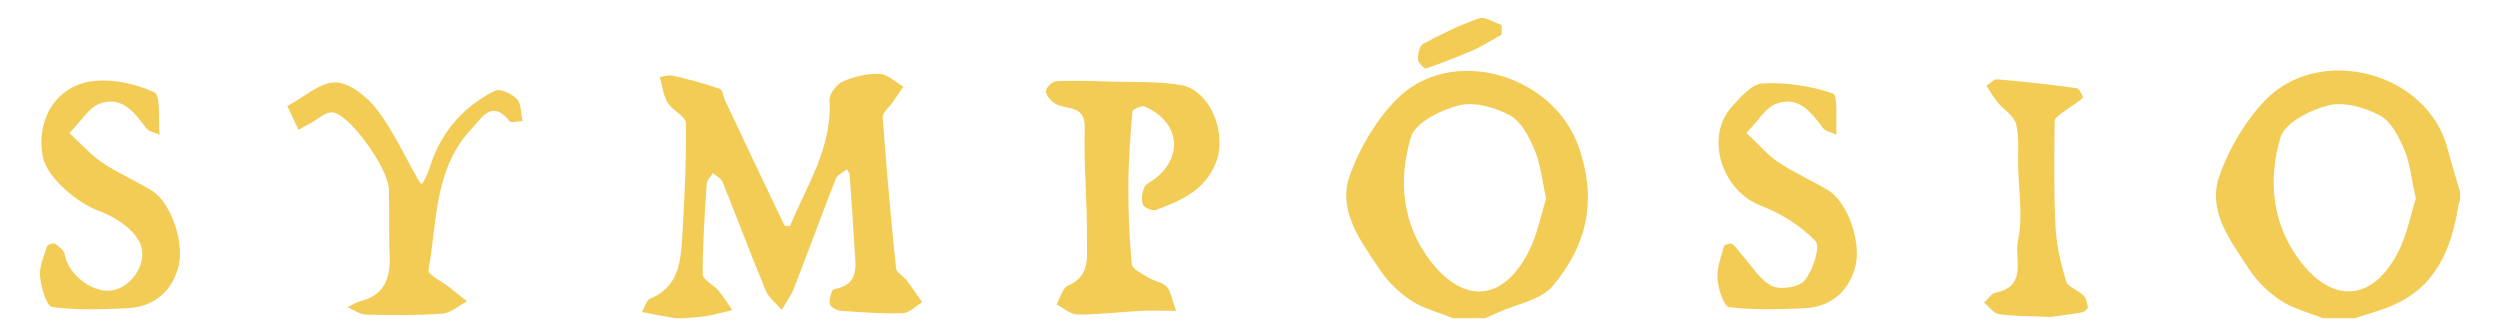
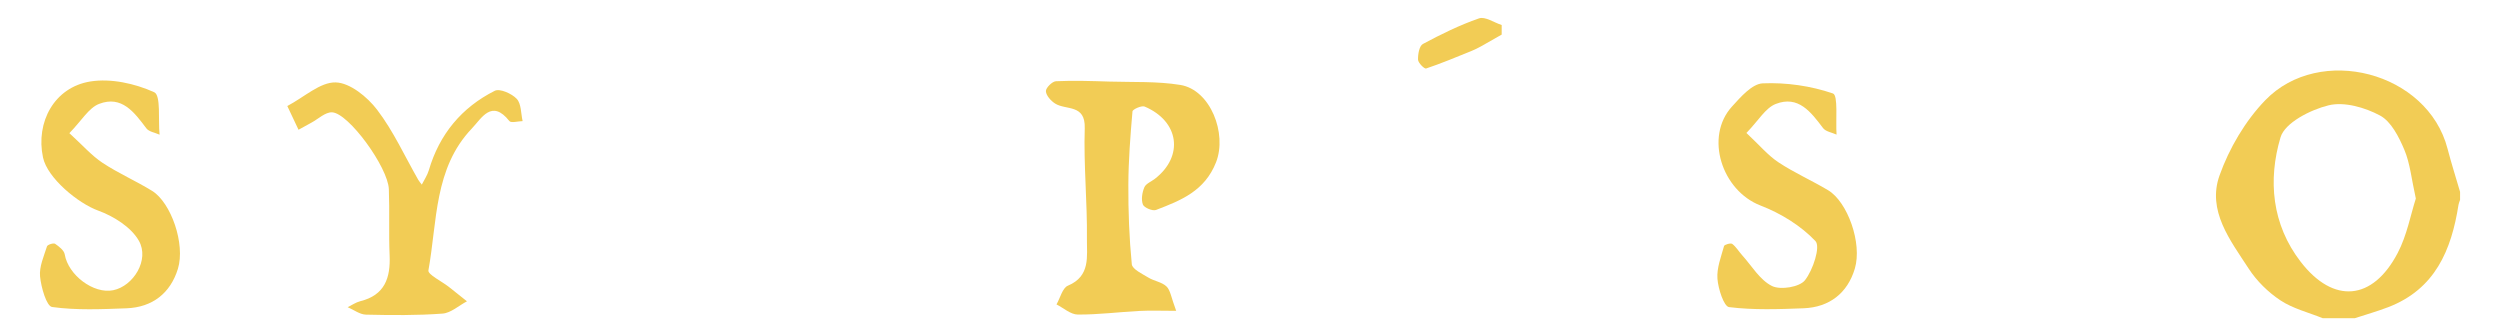
<svg xmlns="http://www.w3.org/2000/svg" id="Layer_1" data-name="Layer 1" viewBox="0 0 4320.49 580.91">
  <defs>
    <style>
      .cls-1 {
        fill: #f2cc55;
      }
    </style>
  </defs>
-   <path class="cls-1" d="M1166.98,549.91c-11.25-2-22.5-3.94-33.73-6.01-7.94-1.47-15.85-3.12-23.78-4.69,4.64-7.95,7.45-20.37,14.22-23.14,48.11-19.64,52.67-61.98,55.23-104.1,4.02-66.23,7.26-132.64,6.5-198.92-.14-11.96-23.55-22.21-31.68-35.93-7.65-12.92-9.31-29.37-13.61-44.27,7.86-.79,16.22-3.72,23.47-1.99,27.02,6.45,54.01,13.47,80.18,22.64,5.17,1.81,6.43,14.19,9.89,21.51,33.84,71.56,67.71,143.1,102.01,214.44.75,1.56,9.29,1.78,9.71.77,29.2-70.12,73.04-135.47,68.06-216.85-.66-10.75,12.37-27.8,23.21-32.58,19.45-8.57,42.2-13.93,63.28-13.09,14.02.55,27.52,14.18,41.25,21.96-6.25,9.16-12.46,18.35-18.75,27.48-5.91,8.6-17.57,17.56-16.98,25.65,6.31,87.05,14.14,174.01,23.02,260.84.76,7.47,12.61,13.43,18.31,20.86,9.43,12.3,18.04,25.23,27,37.89-11.16,6.61-22.17,18.5-33.52,18.84-36.03,1.07-72.24-1.58-108.27-4.26-6.63-.49-17.44-7.22-18.07-12.13-1.07-8.29,3.23-24.39,7.4-25.12,45.48-8.01,37.14-41.25,35.4-71.32-2.45-42.24-5.35-84.45-8.39-126.66-.23-3.13-3.12-6.06-4.77-9.09-6.63,5.49-16.62,9.68-19.37,16.69-24.52,62.38-47.38,125.4-71.67,187.86-5.25,13.5-14.26,25.55-21.53,38.27-9.39-10.98-22.3-20.5-27.57-33.17-25.92-62.34-49.54-125.62-74.85-188.22-2.51-6.2-10.97-10.01-16.67-14.92-3.68,6.17-10.2,12.17-10.61,18.55-3.38,52.18-7.02,104.43-6.86,156.65.03,9.09,18.34,17.45,26.76,27.36,9.03,10.63,16.36,22.69,24.43,34.12-14.17,3.4-28.22,7.48-42.54,9.99-12.89,2.26-26.09,2.78-39.16,4.06h-16.96Z" />
-   <path class="cls-1" d="M2511.16,549.91c-24.57-9.94-51.36-16.51-73.07-30.79-21.09-13.87-40.48-33.32-54.43-54.4-32.4-48.98-72.85-100.8-50.68-162.34,16.99-47.17,45.12-94.49,80.09-130.27,93.38-95.52,271.2-45.03,315.39,82.24,32.76,94.37,12.74,170.44-44.67,239.49-20.8,25.02-63.71,31.75-96.55,46.81-6.84,3.14-13.73,6.17-20.59,9.25h-55.49ZM2672.07,343.36c-7.48-33.36-9.84-60.37-19.93-84.11-9.49-22.34-22.83-49.07-42.26-59.69-25.59-13.98-61.24-24.11-88.08-17.57-31.44,7.67-75.82,29.7-83.41,54.86-22.33,73.99-15.61,151.2,34.94,215.8,57.39,73.35,123.91,67.34,167.38-15.5,16.02-30.53,22.4-66.1,31.36-93.79Z" />
  <path class="cls-1" d="M4014.1,549.91c-24.55-9.94-51.35-16.49-73.01-30.79-21.28-14.05-41.08-33.55-54.95-54.91-31.64-48.7-72.12-99.99-50.34-161.01,16.76-46.97,44.42-94.15,78.99-129.94,94.05-97.36,280.48-49.22,315.02,83.65,6.52,25.07,14.42,49.79,21.68,74.67v13.84c-.92,2.81-2.25,5.56-2.7,8.45-12.22,78.37-40.44,145.91-121.57,177.01-18.87,7.23-38.4,12.74-57.63,19.04h-55.49ZM4175.03,343.11c-7.52-33.68-9.87-60.68-19.93-84.44-9.38-22.13-22.71-48.7-41.99-59.05-25.96-13.92-61.78-24.23-88.82-17.62-31.38,7.67-75.61,30.11-83.1,55.34-21.91,73.76-15.07,150.55,34.94,215.22,56.52,73.1,124.21,67.29,167.49-15.26,16.12-30.74,22.5-66.57,31.42-94.2Z" />
  <path class="cls-1" d="M2032.65,537.18c-25.09,0-44.33-.82-63.47.18-35.59,1.84-71.14,6.5-106.68,6.23-12.26-.09-24.44-11.34-36.66-17.48,6.42-11.16,10.26-28.48,19.71-32.42,39.48-16.47,32.51-51.19,32.86-80.34.76-63.9-5.79-127.93-3.77-191.74,1.34-42.22-32.37-30.71-51.22-42.68-7.3-4.64-15.54-13.84-15.91-21.33-.28-5.72,10.92-16.93,17.41-17.23,30.76-1.43,61.67-.34,92.51.6,40.86,1.25,82.33-.71,122.38,5.8,52.27,8.51,81.11,84.2,61.81,133.5-19.57,49.99-60.89,66.07-103.79,82.56-5.91,2.27-20.62-3.9-22.69-9.38-3.24-8.57-1.27-20.77,2.5-29.76,2.66-6.34,12.01-9.85,18.29-14.73,50.28-39.05,42.1-99.38-17.76-124.81-5.2-2.21-20.7,4.74-21.02,8.33-3.67,42.22-6.95,84.61-7.14,126.97-.2,45.76,1.5,91.68,5.96,137.17.84,8.61,17.91,16.52,28.55,23.03,9.97,6.1,23.47,7.72,31.44,15.41,6.83,6.58,8.02,18.97,16.71,42.11Z" />
  <path class="cls-1" d="M119.87,230.11c23.24,21.16,38.51,38.83,57.28,51.25,27.31,18.07,57.8,31.28,85.72,48.51,32.74,20.22,57.74,91.9,44.57,134.74-12.88,41.91-43.92,66.5-88.77,68.18-42.94,1.61-86.46,3.61-128.65-2.24-9.61-1.33-18.95-33.87-20.8-52.78-1.65-16.89,6.63-34.98,12.01-52.08.9-2.86,11.29-6.2,13.94-4.4,6.79,4.61,15.51,11.34,16.7,18.36,6,35.65,49.87,68.97,83.96,61.87,34.65-7.22,62.97-52.4,44.14-85.5-13.37-23.5-43.59-42.39-70.39-52.11-34.51-12.51-87.7-56.09-95.27-91.78-12.95-61.05,19.53-121.22,81.66-131.31,35.56-5.78,77.3,3.51,110.56,18.56,11.78,5.33,6.65,47.82,9.25,73.35-7.78-3.53-18.36-4.98-22.86-10.96-20.83-27.7-42.5-57.32-81.66-42.24-17.93,6.91-30.06,28.79-51.37,50.57Z" />
  <path class="cls-1" d="M3018.16,229.76c22.46,20.97,37.09,38.65,55.42,50.79,27.3,18.07,57.7,31.4,85.87,48.27,33.4,20,59.24,91.45,46.01,135.58-12.6,42-43.71,66.63-88.57,68.36-42.94,1.66-86.36,3.23-128.71-2.01-8.99-1.11-18.76-31.49-20.1-49-1.42-18.52,6.29-37.92,11.41-56.55.7-2.55,11.57-5.63,14.13-3.7,6.7,5.05,11.19,12.93,16.96,19.32,16.81,18.6,30.8,43.09,51.77,53.46,14.67,7.25,47.62,1.88,56.95-9.96,13.98-17.75,27.17-58.16,18.15-67.69-25.28-26.69-59.99-48-94.85-61.42-66.99-25.78-96.99-118.61-49.5-170.97,15.04-16.58,34.85-39.42,53.3-40.21,40.54-1.73,83.12,4.38,121.34,17.52,9.16,3.15,4.49,46.31,6.19,71.06-7.94-3.64-18.71-5.16-23.34-11.28-20.94-27.68-42.74-57.03-81.88-41.63-17.74,6.98-29.68,28.61-50.55,50.07Z" />
  <path class="cls-1" d="M496.53,183.23c29.54-15.6,56.89-41.48,83.58-40.81,24.68.61,54.69,25.07,71.58,47.2,28.21,36.95,47.81,80.43,71.12,121.12,1.7,2.97,4.09,5.55,6.16,8.31,4.12-8.26,9.59-16.12,12.14-24.84,18.27-62.2,56.66-108.45,113.97-137.32,8.62-4.34,29.45,4.85,37.97,13.97,7.98,8.55,7.11,25.31,10.14,38.46-7.84.14-19.93,3.63-22.87-.09-30.55-38.62-48.01-4.82-64.76,12.71-65.65,68.7-59.82,160.74-75.17,245.33-1.29,7.13,22.93,18.81,35.23,28.46,10.51,8.26,20.92,16.64,31.38,24.97-14.07,7.42-27.75,20.19-42.29,21.26-43.92,3.24-88.19,2.82-132.28,1.79-10.61-.25-21.04-8.38-31.55-12.88,7.22-3.52,14.09-8.43,21.72-10.32,42.38-10.49,52.42-40.21,50.74-79.24-1.64-38.08.15-76.3-1.32-114.39-1.45-37.75-69.51-131.57-98.13-132.81-11.66-.51-23.89,11.54-35.83,17.95-7.42,3.99-14.77,8.12-22.15,12.19-4.56-9.65-9.12-19.31-19.37-41.02Z" />
-   <path class="cls-1" d="M3543.2,547.73c-33.88-1.51-61.53-1.09-88.6-4.85-9.33-1.3-17.2-13.02-25.73-19.99,6.66-5.92,12.56-15.65,20.11-17.15,55.74-11.11,31.88-59.94,38.39-89.62,9.14-41.63,1.18-87.03.28-130.82-.49-23.87,2.37-48.77-3.66-71.22-3.89-14.47-21.66-24.96-32.31-37.97-7.05-8.61-12.51-18.52-18.69-27.84,6.24-3.93,12.82-11.69,18.68-11.19,46.02,3.99,91.96,9.11,137.72,15.37,4.31.59,11.09,16.03,10.19,16.78-11.24,9.37-23.91,16.99-35.71,25.74-5.16,3.83-13.05,9.19-13.08,13.91-.45,60.8-1.56,121.7,1.51,182.38,1.61,31.83,8.95,63.9,18.17,94.53,3.1,10.3,20.89,15.57,30.16,24.93,4.79,4.83,6.94,13.46,7.55,20.61.23,2.7-6.88,8.02-11.23,8.78-19.87,3.47-39.94,5.75-53.74,7.61Z" />
  <path class="cls-1" d="M2595.2,59.8c-11.91,6.79-23.75,13.7-35.76,20.33-5.5,3.04-11.18,5.84-17.01,8.2-25.82,10.42-51.52,21.23-77.89,30.07-2.89.97-13.7-9.73-13.89-15.26-.32-9.24,2.19-23.83,8.37-27.14,31.35-16.77,63.55-32.69,97.07-44.27,10.45-3.61,25.94,7.26,39.12,11.5,0,5.52,0,11.05-.01,16.57Z" />
</svg>